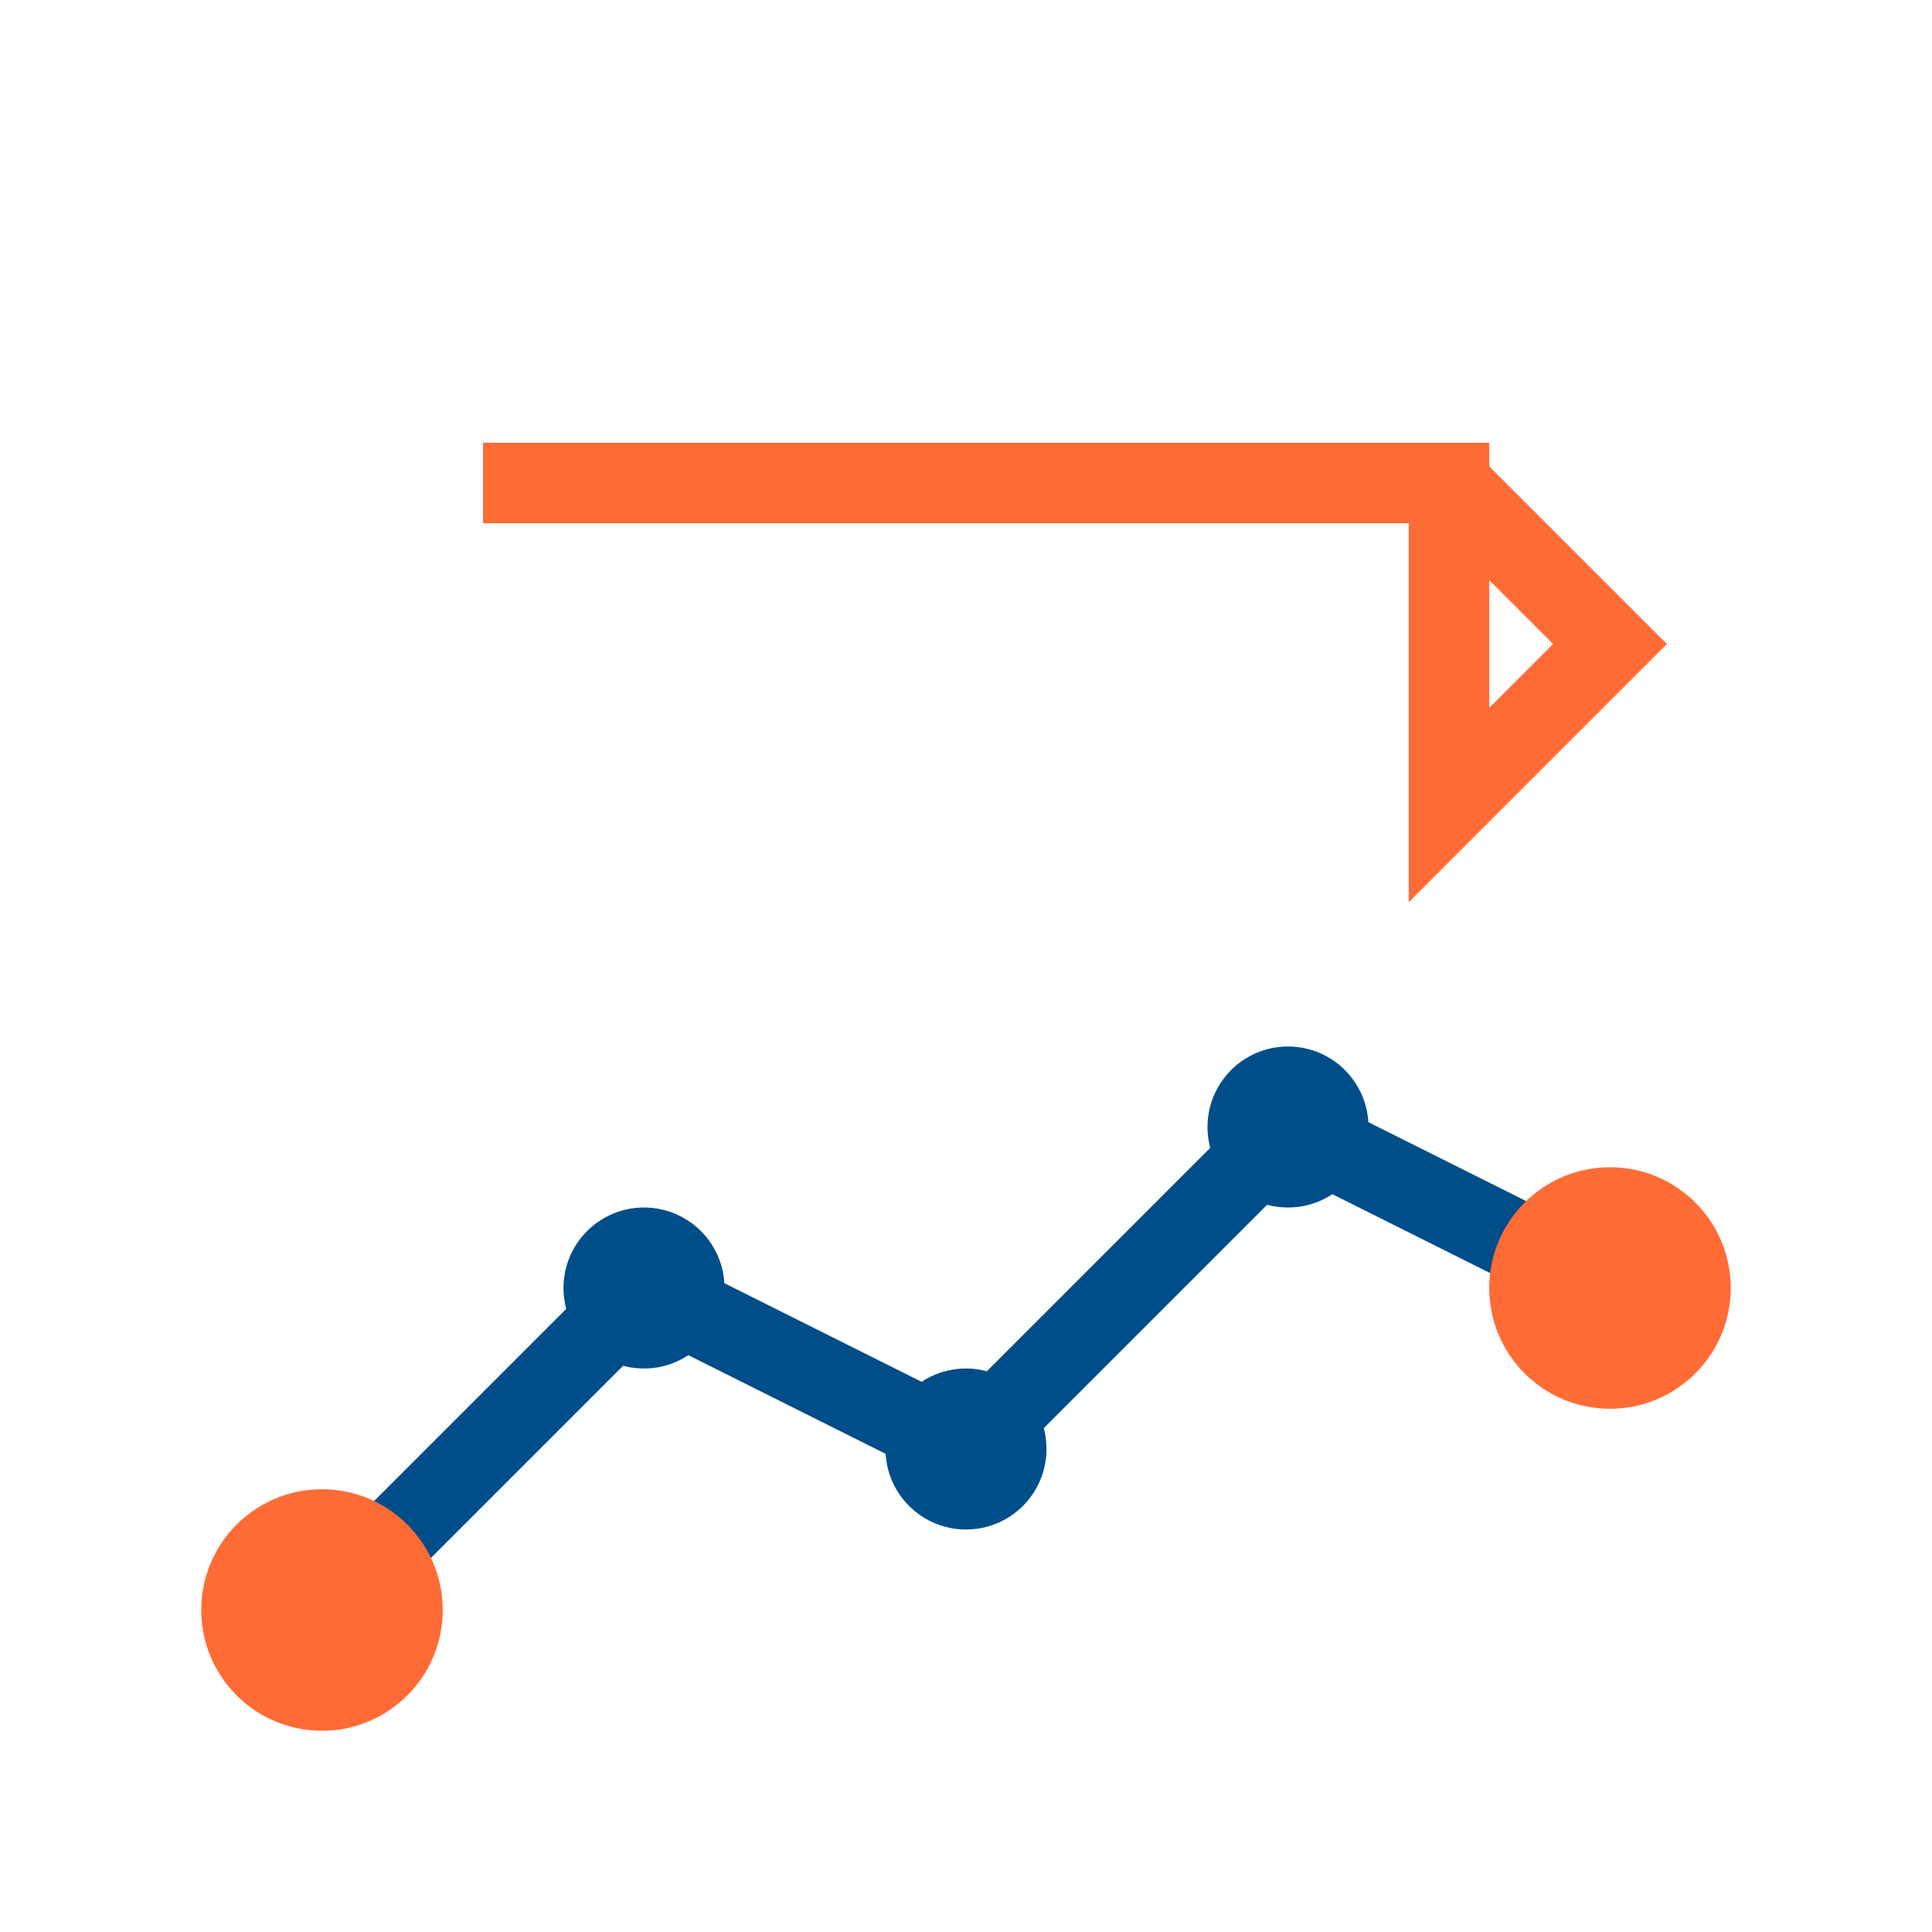
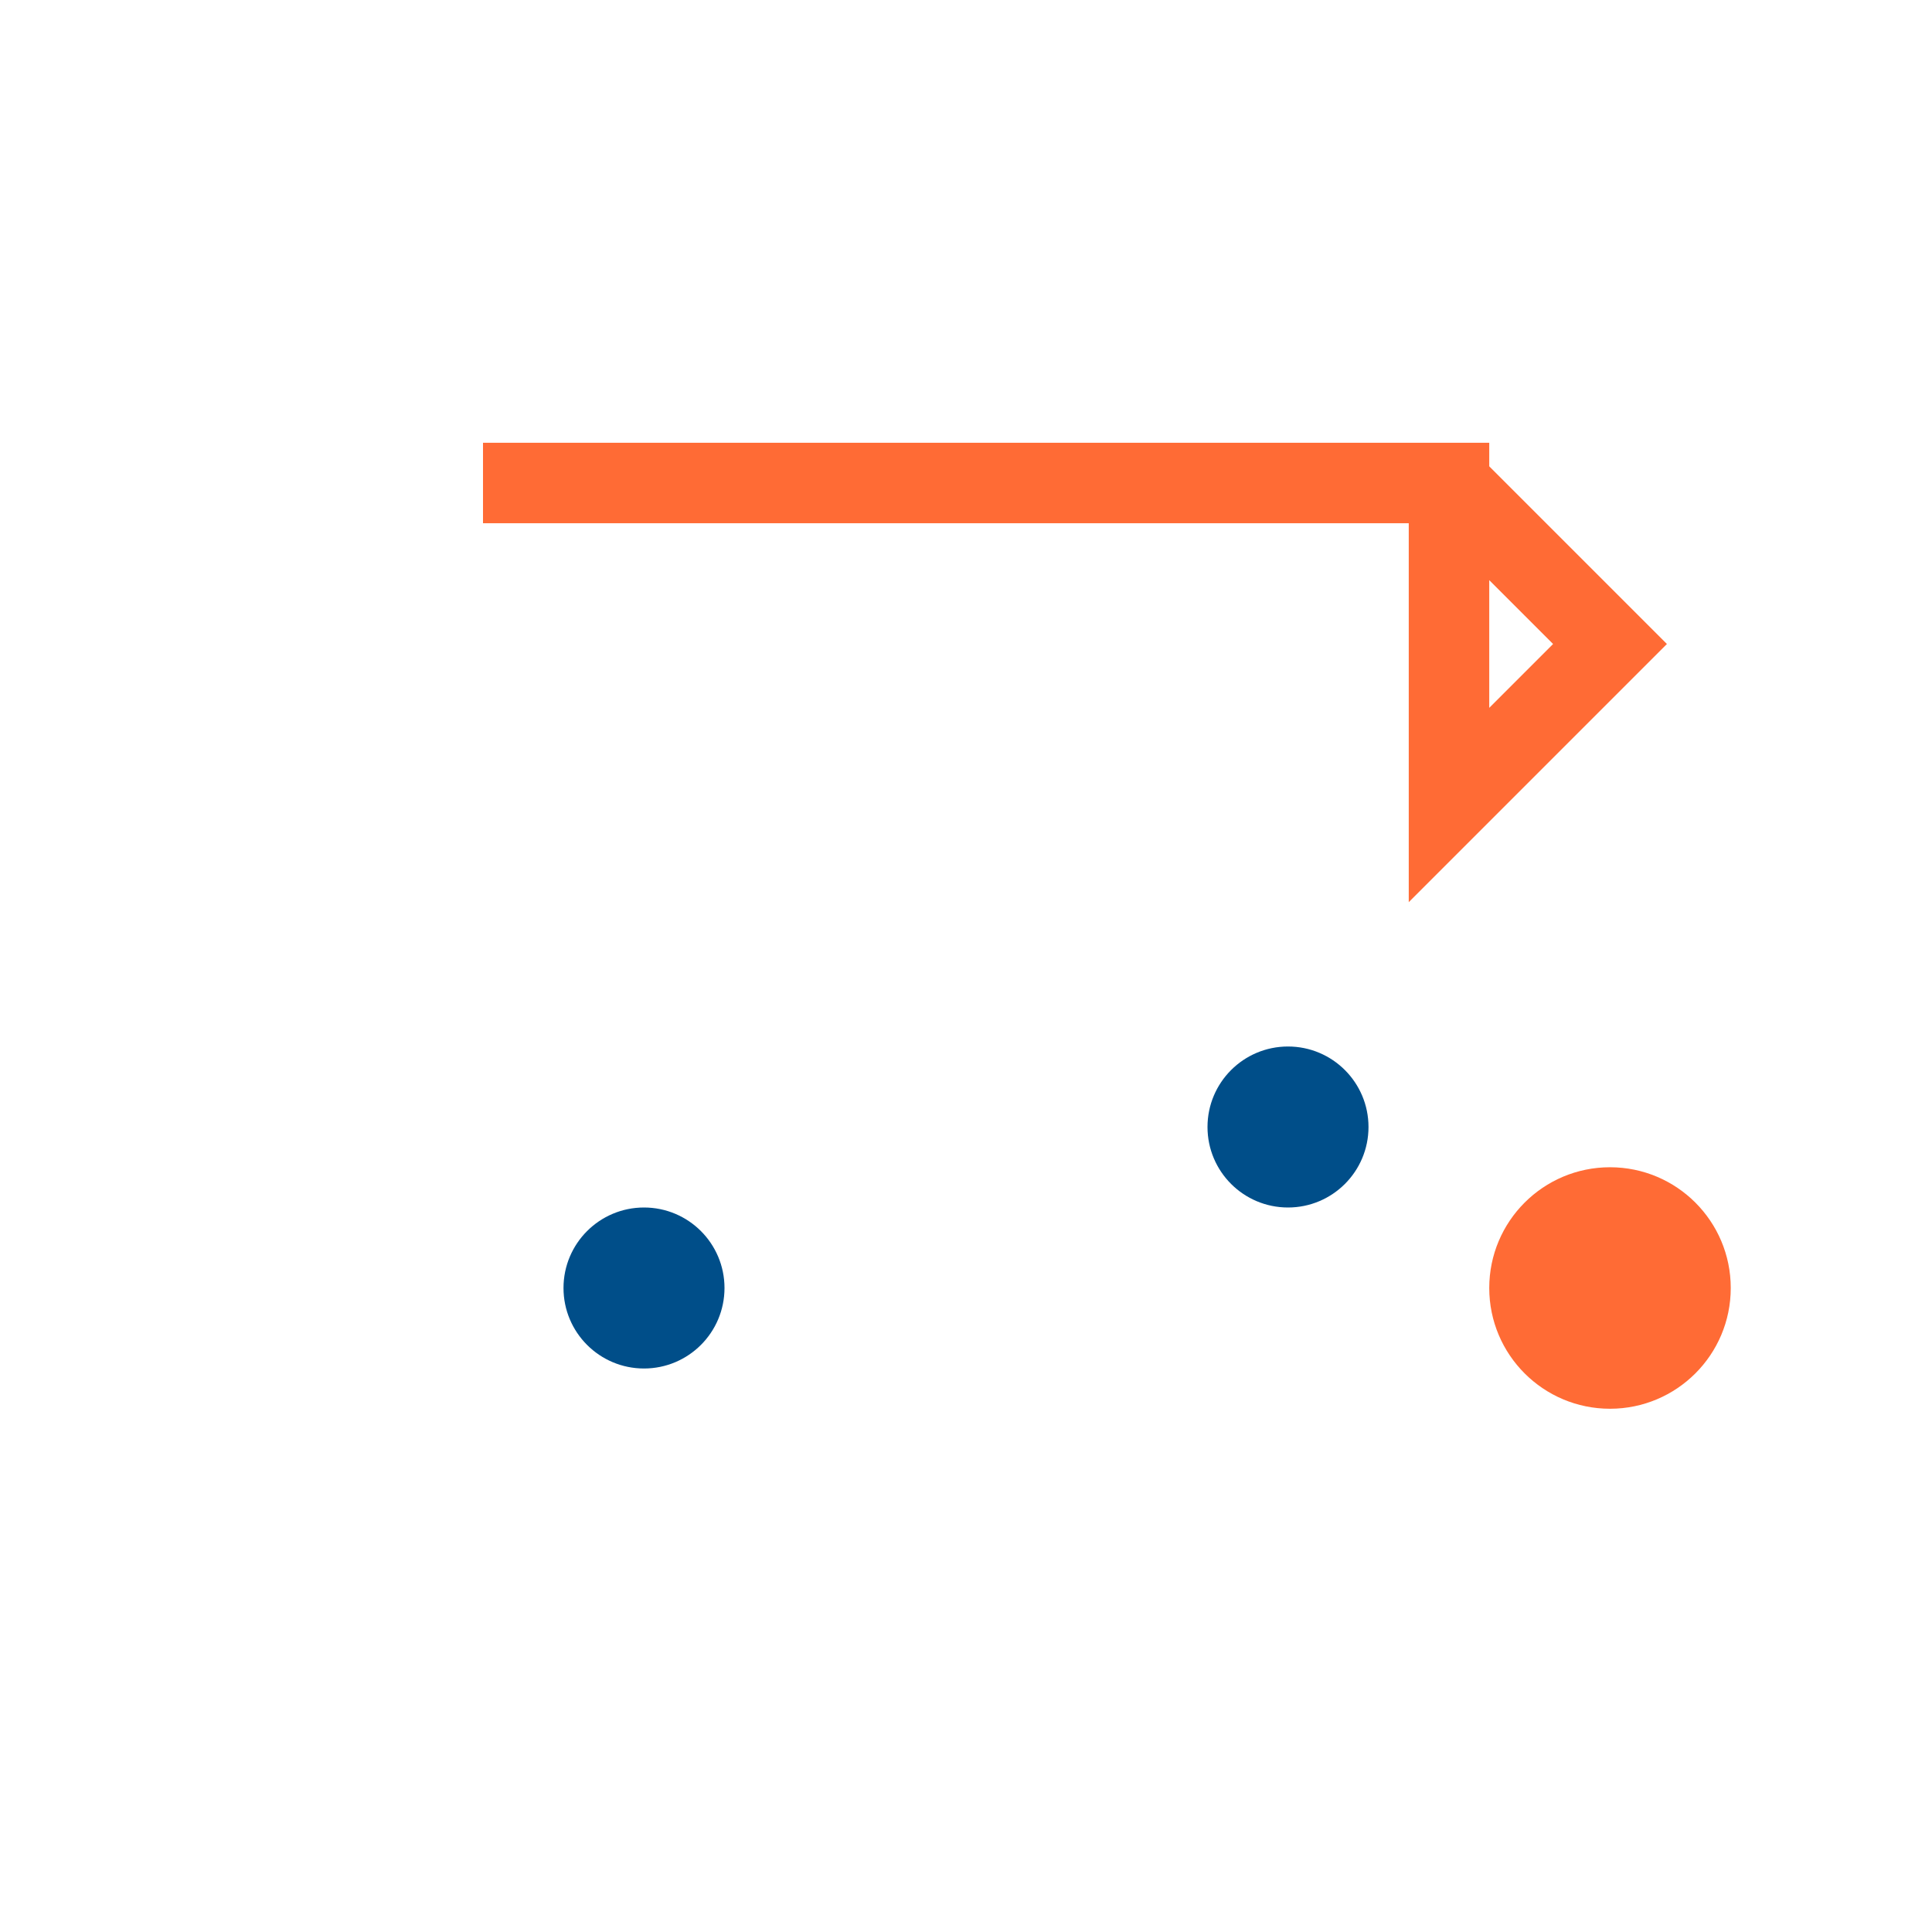
<svg xmlns="http://www.w3.org/2000/svg" width="48" height="48" viewBox="0 0 48 48" fill="none">
-   <path d="M8 40L16 32L24 36L32 28L40 32" stroke="#004E89" stroke-width="2" fill="none" stroke-linecap="round" />
-   <circle cx="8" cy="40" r="3" fill="#FF6B35" />
  <circle cx="16" cy="32" r="2" fill="#004E89" />
-   <circle cx="24" cy="36" r="2" fill="#004E89" />
  <circle cx="32" cy="28" r="2" fill="#004E89" />
  <circle cx="40" cy="32" r="3" fill="#FF6B35" />
  <path d="M12 12L36 12L36 20L40 16L36 12" stroke="#FF6B35" stroke-width="2" fill="none" />
</svg>